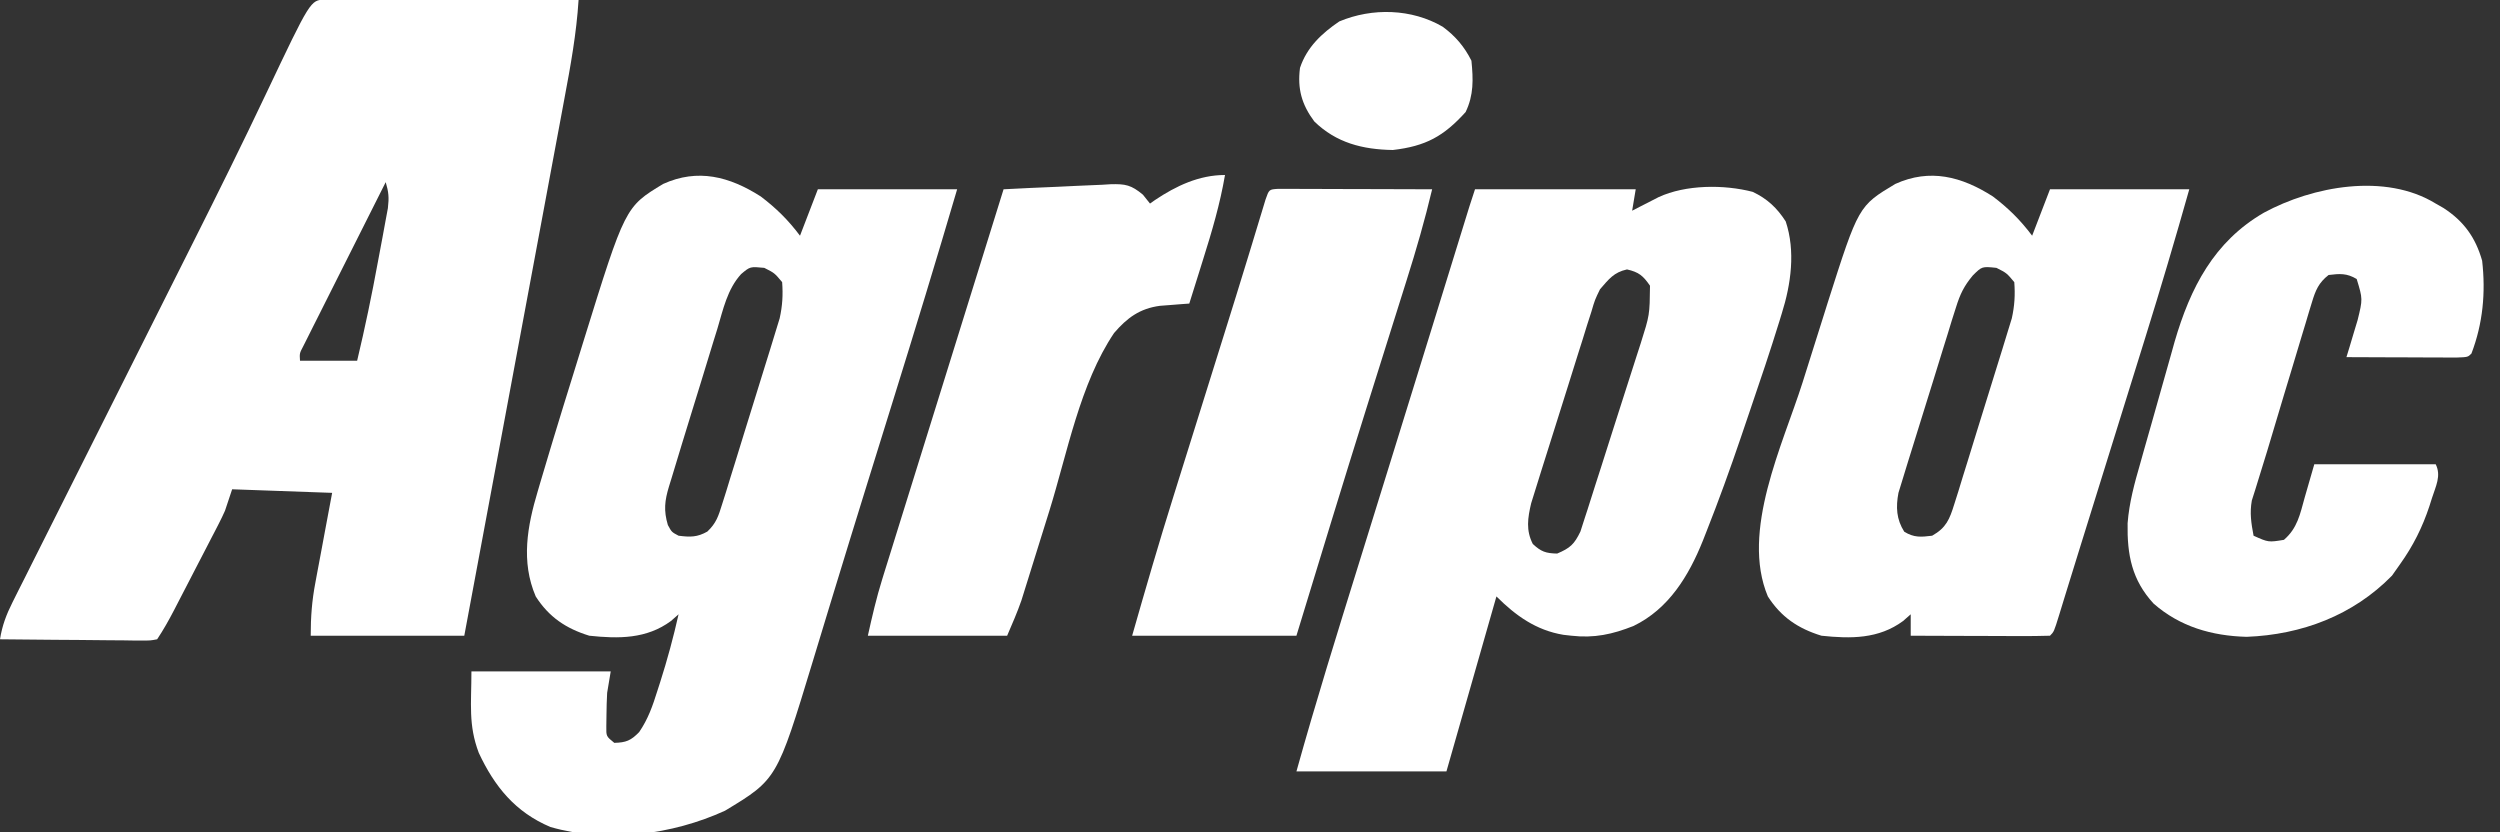
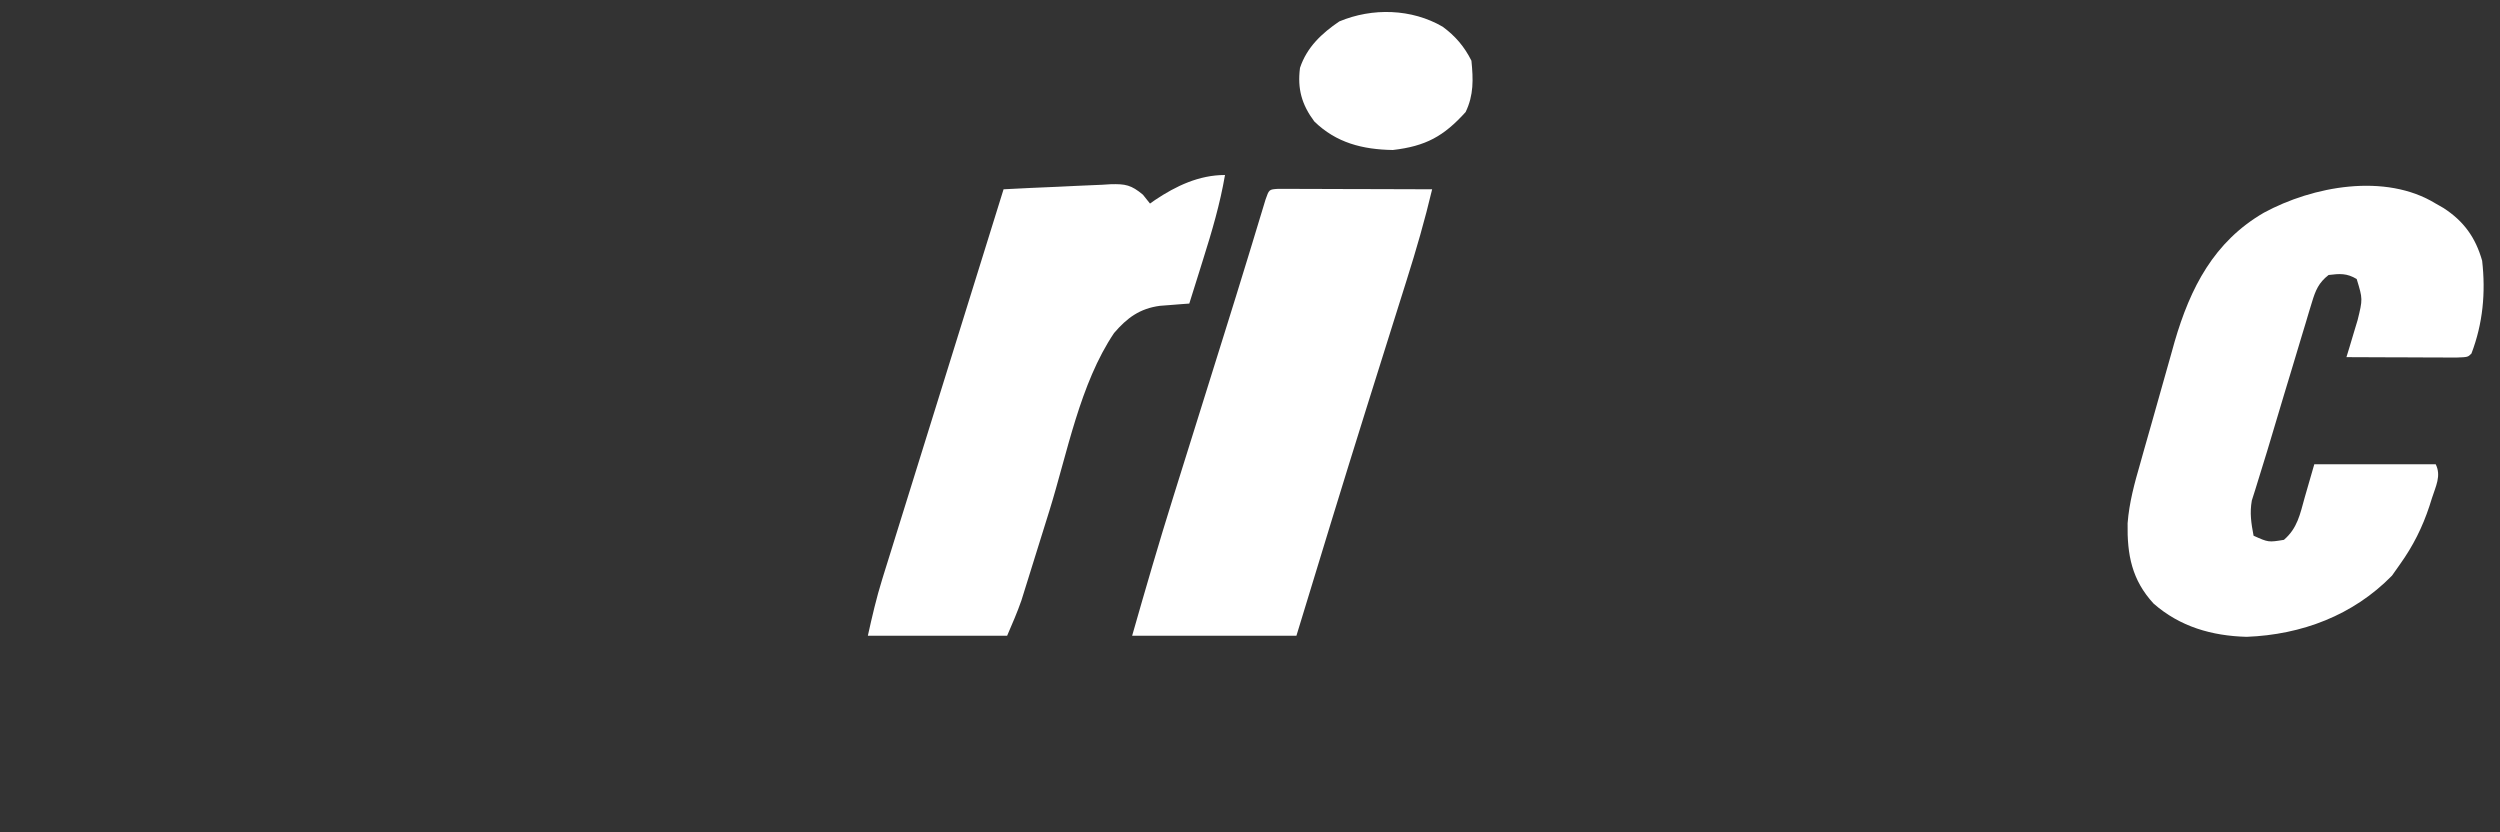
<svg xmlns="http://www.w3.org/2000/svg" width="700" height="233">
  <rect width="100%" height="100%" fill="#333333" stroke="none" />
-   <path d="M0 0 C1.312 0.002 2.625 0.004 3.977 0.007 C4.699 0.007 5.421 0.006 6.165 0.006 C8.562 0.007 10.959 0.015 13.356 0.023 C15.013 0.024 16.671 0.026 18.329 0.027 C22.7 0.031 27.071 0.041 31.443 0.052 C35.9 0.062 40.357 0.066 44.815 0.071 C53.567 0.082 62.318 0.099 71.07 0.12 C70.483 9.452 68.837 18.529 67.111 27.699 C66.805 29.346 66.5 30.993 66.195 32.64 C65.371 37.08 64.54 41.519 63.709 45.958 C62.839 50.608 61.975 55.26 61.111 59.911 C59.475 68.705 57.834 77.498 56.192 86.291 C54.321 96.308 52.455 106.325 50.591 116.342 C46.757 136.936 42.915 157.529 39.07 178.12 C24.88 178.12 10.69 178.12 -3.93 178.12 C-3.93 172.849 -3.593 168.314 -2.617 163.218 C-2.484 162.495 -2.351 161.773 -2.214 161.028 C-1.791 158.745 -1.361 156.464 -0.93 154.183 C-0.64 152.625 -0.351 151.067 -0.062 149.509 C0.641 145.711 1.356 141.916 2.07 138.12 C-7.17 137.79 -16.41 137.46 -25.93 137.12 C-26.59 139.1 -27.25 141.08 -27.93 143.12 C-28.482 144.357 -29.064 145.58 -29.685 146.783 C-30.186 147.759 -30.186 147.759 -30.697 148.754 C-31.052 149.436 -31.407 150.117 -31.773 150.819 C-32.143 151.536 -32.513 152.253 -32.894 152.992 C-33.672 154.498 -34.452 156.003 -35.234 157.507 C-36.43 159.809 -37.62 162.114 -38.808 164.419 C-39.567 165.886 -40.326 167.353 -41.086 168.819 C-41.441 169.507 -41.796 170.195 -42.162 170.903 C-43.642 173.746 -45.15 176.45 -46.93 179.12 C-48.84 179.481 -48.84 179.481 -51.196 179.461 C-52.076 179.461 -52.957 179.46 -53.865 179.46 C-54.817 179.445 -55.769 179.429 -56.75 179.413 C-57.724 179.409 -58.697 179.405 -59.701 179.4 C-62.819 179.384 -65.937 179.346 -69.055 179.308 C-71.165 179.293 -73.276 179.279 -75.387 179.267 C-80.568 179.234 -85.749 179.183 -90.93 179.12 C-90.319 175.266 -89.164 172.22 -87.416 168.738 C-86.617 167.137 -86.617 167.137 -85.802 165.504 C-85.215 164.342 -84.629 163.181 -84.024 161.984 C-83.401 160.74 -82.778 159.496 -82.156 158.251 C-80.815 155.572 -79.47 152.895 -78.122 150.219 C-75.979 145.964 -73.845 141.705 -71.711 137.446 C-68.322 130.682 -64.927 123.921 -61.53 117.161 C-55.483 105.129 -49.446 93.093 -43.411 81.055 C-41.301 76.847 -39.189 72.64 -37.074 68.435 C-30.028 54.418 -23.062 40.371 -16.349 26.19 C-4.001 0.164 -4.001 0.164 0 0 Z M17.07 51.12 C13.647 57.917 10.23 64.716 6.817 71.518 C5.654 73.833 4.49 76.148 3.324 78.462 C1.653 81.781 -0.014 85.103 -1.68 88.425 C-2.205 89.465 -2.73 90.504 -3.27 91.575 C-3.991 93.017 -3.991 93.017 -4.726 94.487 C-5.153 95.335 -5.579 96.184 -6.018 97.057 C-7.064 99.049 -7.064 99.049 -6.93 101.12 C-1.65 101.12 3.63 101.12 9.07 101.12 C11.278 91.871 13.204 82.612 14.915 73.26 C15.326 71.028 15.749 68.798 16.172 66.568 C16.436 65.136 16.699 63.704 16.961 62.273 C17.199 60.994 17.436 59.715 17.681 58.397 C18.037 55.404 17.888 53.918 17.07 51.12 Z " fill="#FFFFFF" transform="translate(90.93,-0.12)" />
-   <path d="M0 0 C4.358 3.307 7.708 6.611 11 11 C12.65 6.71 14.3 2.42 16 -2 C28.87 -2 41.74 -2 55 -2 C49.22 17.671 43.239 37.268 37.147 56.844 C34.961 63.871 32.779 70.9 30.598 77.93 C30.358 78.703 30.118 79.476 29.87 80.272 C26.68 90.552 23.51 100.837 20.371 111.133 C19.85 112.842 19.85 112.842 19.318 114.585 C17.73 119.794 16.147 125.004 14.568 130.215 C4.548 163.219 4.548 163.219 -10 172 C-24.725 178.75 -43.054 181.124 -58.875 176.562 C-68.688 172.421 -74.524 165.257 -78.941 155.797 C-81.916 147.938 -81 142.006 -81 133 C-68.13 133 -55.26 133 -42 133 C-42.495 135.97 -42.495 135.97 -43 139 C-43.111 141.081 -43.174 143.166 -43.188 145.25 C-43.202 146.286 -43.216 147.323 -43.23 148.391 C-43.267 151.161 -43.267 151.161 -41 153 C-37.687 152.913 -36.353 152.362 -34.027 149.977 C-31.514 146.286 -30.263 142.673 -28.938 138.438 C-28.681 137.646 -28.425 136.854 -28.162 136.038 C-26.162 129.76 -24.438 123.431 -23 117 C-23.701 117.619 -24.402 118.237 -25.125 118.875 C-31.964 123.93 -39.809 123.874 -48 123 C-54.555 120.982 -59.31 117.766 -63 112 C-67.178 102.252 -65.356 92.316 -62.438 82.562 C-62.172 81.655 -61.906 80.748 -61.632 79.813 C-60.766 76.872 -59.886 73.935 -59 71 C-58.704 70.019 -58.408 69.037 -58.103 68.026 C-56.252 61.919 -54.37 55.823 -52.468 49.732 C-51.495 46.608 -50.531 43.482 -49.566 40.355 C-37.951 2.933 -37.951 2.933 -27.312 -3.5 C-17.619 -7.89 -8.761 -5.588 0 0 Z M-5.491 21.747 C-9.358 25.971 -10.53 31.693 -12.137 37.055 C-12.502 38.23 -12.868 39.405 -13.244 40.615 C-14.407 44.364 -15.547 48.119 -16.688 51.875 C-17.465 54.395 -18.245 56.915 -19.025 59.434 C-21.039 65.949 -23.035 72.47 -25 79 C-25.225 79.728 -25.45 80.455 -25.682 81.205 C-26.894 85.214 -27.205 87.922 -26 92 C-24.937 93.98 -24.937 93.98 -23 95 C-19.777 95.411 -17.801 95.452 -14.946 93.841 C-12.435 91.465 -11.827 89.465 -10.802 86.171 C-10.422 84.972 -10.042 83.774 -9.65 82.539 C-9.25 81.229 -8.851 79.92 -8.453 78.609 C-8.034 77.263 -7.614 75.916 -7.192 74.57 C-6.313 71.748 -5.443 68.923 -4.581 66.096 C-3.478 62.485 -2.355 58.882 -1.225 55.28 C-0.354 52.499 0.507 49.715 1.364 46.93 C1.775 45.601 2.188 44.273 2.604 42.945 C3.185 41.082 3.753 39.214 4.319 37.347 C4.645 36.288 4.97 35.229 5.306 34.137 C6.083 30.626 6.271 27.585 6 24 C3.873 21.448 3.873 21.448 1 20 C-2.961 19.617 -2.961 19.617 -5.491 21.747 Z " fill="#FFFFFF" transform="translate(213,55)" />
-   <path d="M0 0 C14.85 0 29.7 0 45 0 C44.67 1.98 44.34 3.96 44 6 C44.675 5.651 45.351 5.301 46.047 4.941 C47.385 4.259 47.385 4.259 48.75 3.562 C49.632 3.11 50.513 2.658 51.422 2.191 C58.996 -1.309 69.701 -1.383 77.754 0.719 C81.827 2.636 84.59 5.24 87 9 C89.768 17.305 88.487 26.567 85.902 34.754 C85.571 35.839 85.571 35.839 85.233 36.946 C82.67 45.247 79.896 53.482 77.081 61.701 C76.193 64.298 75.314 66.898 74.436 69.498 C71.413 78.387 68.229 87.196 64.773 95.926 C64.45 96.75 64.126 97.575 63.792 98.425 C59.828 108.277 54.258 117.47 44.43 122.25 C38.514 124.623 33.341 125.727 27 125 C26.26 124.918 25.52 124.835 24.758 124.75 C17.123 123.482 11.397 119.397 6 114 C1.38 130.17 -3.24 146.34 -8 163 C-21.86 163 -35.72 163 -50 163 C-44.572 143.511 -38.552 124.214 -32.549 104.897 C-31.097 100.225 -29.648 95.552 -28.199 90.879 C-26.455 85.254 -24.71 79.628 -22.964 74.003 C-19.485 62.792 -16.011 51.579 -12.547 40.363 C-12.344 39.705 -12.14 39.047 -11.931 38.369 C-10.239 32.891 -8.547 27.413 -6.856 21.935 C-5.872 18.747 -4.887 15.559 -3.902 12.371 C-3.618 11.45 -3.334 10.529 -3.041 9.581 C-2.784 8.748 -2.527 7.915 -2.261 7.056 C-2.04 6.339 -1.819 5.622 -1.591 4.884 C-1.078 3.25 -0.541 1.624 0 0 Z M35 28 C33.561 30.96 33.561 30.96 32.596 34.256 C32.196 35.497 31.796 36.739 31.384 38.018 C30.968 39.365 30.552 40.712 30.137 42.059 C29.697 43.45 29.255 44.841 28.813 46.231 C27.892 49.139 26.981 52.05 26.078 54.964 C24.923 58.689 23.747 62.407 22.564 66.124 C21.652 68.993 20.749 71.865 19.849 74.738 C19.419 76.11 18.986 77.481 18.551 78.851 C17.944 80.77 17.35 82.692 16.757 84.615 C16.416 85.706 16.076 86.797 15.726 87.92 C14.759 92.023 14.225 95.492 16.188 99.312 C18.516 101.48 19.822 101.924 23 102 C26.62 100.474 27.81 99.397 29.526 95.815 C29.968 94.5 30.391 93.178 30.797 91.852 C31.032 91.135 31.267 90.418 31.51 89.679 C32.274 87.333 33.013 84.98 33.75 82.625 C34.272 81.001 34.795 79.377 35.319 77.753 C36.383 74.448 37.435 71.14 38.477 67.828 C39.671 64.033 40.887 60.247 42.115 56.464 C43.171 53.208 44.21 49.948 45.25 46.688 C45.633 45.504 46.015 44.321 46.409 43.102 C48.907 35.19 48.907 35.19 49 27 C47.052 24.186 45.896 23.207 42.562 22.438 C38.857 23.251 37.469 25.168 35 28 Z " fill="#FFFFFF" transform="translate(413,53)" />
-   <path d="M0 0 C4.358 3.307 7.708 6.611 11 11 C12.65 6.71 14.3 2.42 16 -2 C28.87 -2 41.74 -2 55 -2 C51.071 11.9 46.984 25.73 42.684 39.52 C42.099 41.402 41.514 43.284 40.929 45.166 C39.409 50.058 37.887 54.949 36.363 59.839 C34.822 64.79 33.283 69.742 31.744 74.693 C26.197 92.536 26.197 92.536 24.192 98.961 C22.967 102.89 21.747 106.82 20.54 110.755 C20.309 111.502 20.079 112.249 19.842 113.019 C19.409 114.423 18.978 115.829 18.551 117.235 C17.113 121.887 17.113 121.887 16 123 C13.116 123.089 10.255 123.115 7.371 123.098 C6.075 123.096 6.075 123.096 4.752 123.093 C1.981 123.088 -0.791 123.075 -3.562 123.062 C-5.437 123.057 -7.311 123.053 -9.186 123.049 C-13.79 123.038 -18.395 123.021 -23 123 C-23 121.02 -23 119.04 -23 117 C-23.701 117.619 -24.402 118.237 -25.125 118.875 C-31.964 123.93 -39.809 123.874 -48 123 C-54.555 120.982 -59.31 117.766 -63 112 C-70.654 93.776 -58.816 69.531 -53.282 52.099 C-52.263 48.886 -51.252 45.669 -50.244 42.452 C-49.263 39.326 -48.274 36.202 -47.285 33.078 C-46.93 31.943 -46.574 30.809 -46.208 29.64 C-37.611 2.675 -37.611 2.675 -27.312 -3.5 C-17.619 -7.89 -8.761 -5.588 0 0 Z M-5.605 22.12 C-8.114 25.137 -9.165 27.35 -10.328 31.072 C-10.711 32.274 -11.094 33.475 -11.489 34.713 C-11.887 36.015 -12.283 37.318 -12.68 38.621 C-13.1 39.968 -13.521 41.314 -13.943 42.659 C-14.822 45.473 -15.69 48.29 -16.55 51.11 C-17.65 54.715 -18.775 58.311 -19.909 61.906 C-20.782 64.682 -21.642 67.461 -22.498 70.242 C-22.908 71.57 -23.322 72.896 -23.74 74.221 C-24.322 76.077 -24.886 77.937 -25.449 79.799 C-25.773 80.854 -26.098 81.909 -26.433 82.996 C-27.186 86.983 -27.016 90.396 -24.812 93.875 C-22.088 95.566 -20.141 95.385 -17 95 C-13.055 92.774 -12.123 90.415 -10.802 86.171 C-10.422 84.972 -10.042 83.774 -9.65 82.539 C-9.25 81.229 -8.851 79.92 -8.453 78.609 C-8.034 77.263 -7.614 75.916 -7.192 74.57 C-6.313 71.748 -5.443 68.923 -4.581 66.096 C-3.478 62.485 -2.355 58.882 -1.225 55.28 C-0.354 52.499 0.507 49.715 1.364 46.93 C1.775 45.601 2.188 44.273 2.604 42.945 C3.185 41.082 3.753 39.214 4.319 37.347 C4.645 36.288 4.97 35.229 5.306 34.137 C6.083 30.626 6.271 27.585 6 24 C3.873 21.448 3.873 21.448 1 20 C-3.043 19.579 -3.043 19.579 -5.605 22.12 Z " fill="#FFFFFF" transform="translate(558,55)" />
  <path d="M0 0 C0.723 0.412 1.446 0.825 2.191 1.25 C7.861 4.925 11.152 9.499 13 16 C14.013 24.957 13.221 33.556 10 42 C9 43 9 43 5.765 43.114 C4.332 43.113 2.898 43.108 1.465 43.098 C0.335 43.096 0.335 43.096 -0.818 43.093 C-3.233 43.088 -5.648 43.075 -8.062 43.062 C-9.696 43.057 -11.329 43.053 -12.963 43.049 C-16.975 43.038 -20.988 43.021 -25 43 C-24.567 41.588 -24.567 41.588 -24.125 40.148 C-23.754 38.903 -23.383 37.658 -23 36.375 C-22.629 35.145 -22.258 33.915 -21.875 32.648 C-20.419 26.725 -20.419 26.725 -22.125 21.125 C-24.881 19.471 -26.851 19.606 -30 20 C-32.773 22.162 -33.653 24.298 -34.654 27.616 C-35.085 29.02 -35.085 29.02 -35.524 30.452 C-35.824 31.464 -36.124 32.476 -36.434 33.52 C-36.753 34.57 -37.072 35.62 -37.401 36.702 C-38.422 40.069 -39.43 43.441 -40.438 46.812 C-41.112 49.041 -41.787 51.27 -42.463 53.498 C-44.055 58.753 -45.623 64.015 -47.184 69.279 C-47.903 71.676 -48.644 74.065 -49.399 76.451 C-49.774 77.667 -50.149 78.883 -50.535 80.137 C-51.007 81.623 -51.007 81.623 -51.489 83.139 C-52.114 86.639 -51.656 89.526 -51 93 C-46.845 94.865 -46.845 94.865 -42.5 94.156 C-38.724 90.9 -37.991 87.01 -36.688 82.312 C-35.801 79.239 -34.914 76.166 -34 73 C-22.78 73 -11.56 73 0 73 C1.616 76.231 -0.026 79.223 -1.062 82.5 C-1.29 83.221 -1.518 83.942 -1.752 84.685 C-3.729 90.672 -6.327 95.856 -10 101 C-10.742 102.052 -11.485 103.104 -12.25 104.188 C-23.119 115.304 -37.562 120.724 -52.938 121.312 C-62.675 121.05 -71.604 118.487 -79 112 C-85.097 105.365 -86.423 98.353 -86.272 89.508 C-85.821 83.686 -84.332 78.276 -82.711 72.684 C-82.37 71.465 -82.029 70.247 -81.678 68.992 C-80.958 66.434 -80.232 63.878 -79.494 61.325 C-78.559 58.092 -77.651 54.851 -76.751 51.608 C-75.875 48.463 -74.98 45.323 -74.086 42.184 C-73.767 41.04 -73.448 39.895 -73.119 38.717 C-68.707 23.569 -62.103 10.679 -48.125 2.562 C-34.412 -4.87 -14.108 -8.665 0 0 Z " fill="#FFFFFF" transform="translate(682,57)" />
  <path d="M0 0 C-1.385 8.092 -3.657 15.804 -6.125 23.625 C-6.498 24.82 -6.87 26.015 -7.254 27.246 C-8.165 30.166 -9.08 33.083 -10 36 C-11.125 36.081 -11.125 36.081 -12.272 36.164 C-13.259 36.243 -14.245 36.321 -15.262 36.402 C-16.238 36.477 -17.215 36.552 -18.221 36.629 C-23.858 37.382 -27.417 39.994 -31.062 44.25 C-40.625 58.457 -44.157 77.891 -49.188 94.062 C-50.398 97.95 -51.61 101.836 -52.826 105.721 C-53.577 108.122 -54.325 110.524 -55.07 112.927 C-55.41 114.016 -55.751 115.105 -56.102 116.227 C-56.397 117.176 -56.692 118.124 -56.996 119.102 C-58.161 122.465 -59.598 125.729 -61 129 C-73.87 129 -86.74 129 -100 129 C-98.789 123.548 -97.619 118.455 -95.976 113.175 C-95.783 112.552 -95.59 111.93 -95.392 111.289 C-94.759 109.249 -94.122 107.21 -93.484 105.172 C-93.031 103.714 -92.579 102.256 -92.126 100.798 C-90.92 96.915 -89.71 93.032 -88.499 89.151 C-87.248 85.141 -86.002 81.13 -84.755 77.119 C-82.529 69.958 -80.299 62.798 -78.068 55.638 C-75.852 48.527 -73.64 41.414 -71.43 34.301 C-68.29 24.199 -65.147 14.099 -62 4 C-56.966 3.733 -51.931 3.5 -46.894 3.298 C-45.181 3.225 -43.469 3.142 -41.758 3.05 C-39.294 2.919 -36.83 2.822 -34.363 2.73 C-33.221 2.659 -33.221 2.659 -32.055 2.586 C-27.863 2.467 -26.253 2.789 -22.977 5.517 C-22.325 6.336 -21.672 7.156 -21 8 C-20.539 7.674 -20.077 7.348 -19.602 7.012 C-13.679 3.044 -7.251 0 0 0 Z " fill="#FFFFFF" transform="translate(343,49)" />
  <path d="M0 0 C0.797 0.002 1.594 0.004 2.416 0.007 C3.317 0.007 4.217 0.007 5.146 0.007 C6.125 0.012 7.104 0.017 8.113 0.023 C9.11 0.024 10.108 0.025 11.135 0.027 C14.335 0.033 17.534 0.045 20.734 0.058 C22.897 0.063 25.061 0.067 27.224 0.071 C32.54 0.082 37.856 0.099 43.171 0.12 C41.13 8.722 38.699 17.143 36.031 25.569 C35.627 26.855 35.223 28.14 34.82 29.426 C33.966 32.147 33.109 34.867 32.252 37.588 C30.226 44.011 28.211 50.439 26.196 56.866 C25.741 58.316 25.287 59.766 24.832 61.216 C18.163 82.482 11.671 103.801 5.171 125.12 C-10.009 125.12 -25.189 125.12 -40.829 125.12 C-37.101 112.073 -33.335 99.08 -29.274 86.14 C-28.763 84.506 -28.253 82.872 -27.743 81.238 C-26.417 76.991 -25.087 72.745 -23.757 68.5 C-21.642 61.745 -19.532 54.99 -17.421 48.234 C-16.656 45.787 -15.89 43.34 -15.124 40.893 C-12.836 33.581 -10.559 26.266 -8.324 18.938 C-7.95 17.713 -7.575 16.487 -7.19 15.225 C-6.505 12.976 -5.823 10.727 -5.144 8.476 C-4.849 7.508 -4.554 6.539 -4.25 5.541 C-3.997 4.704 -3.745 3.867 -3.484 3.005 C-2.496 0.164 -2.496 0.164 0 0 Z " fill="#FFFFFF" transform="translate(357.829,52.88)" />
  <path d="M0 0 C3.54 2.626 6.042 5.532 8.027 9.504 C8.546 14.705 8.693 19.121 6.402 23.879 C0.267 30.66 -4.737 33.429 -13.973 34.504 C-22.42 34.366 -29.816 32.515 -35.973 26.504 C-39.477 21.809 -40.735 17.381 -39.973 11.504 C-38.051 5.739 -33.916 1.863 -28.973 -1.496 C-19.702 -5.377 -8.697 -5.08 0 0 Z " fill="#FFFFFF" transform="translate(403.973,7.496)" />
</svg>